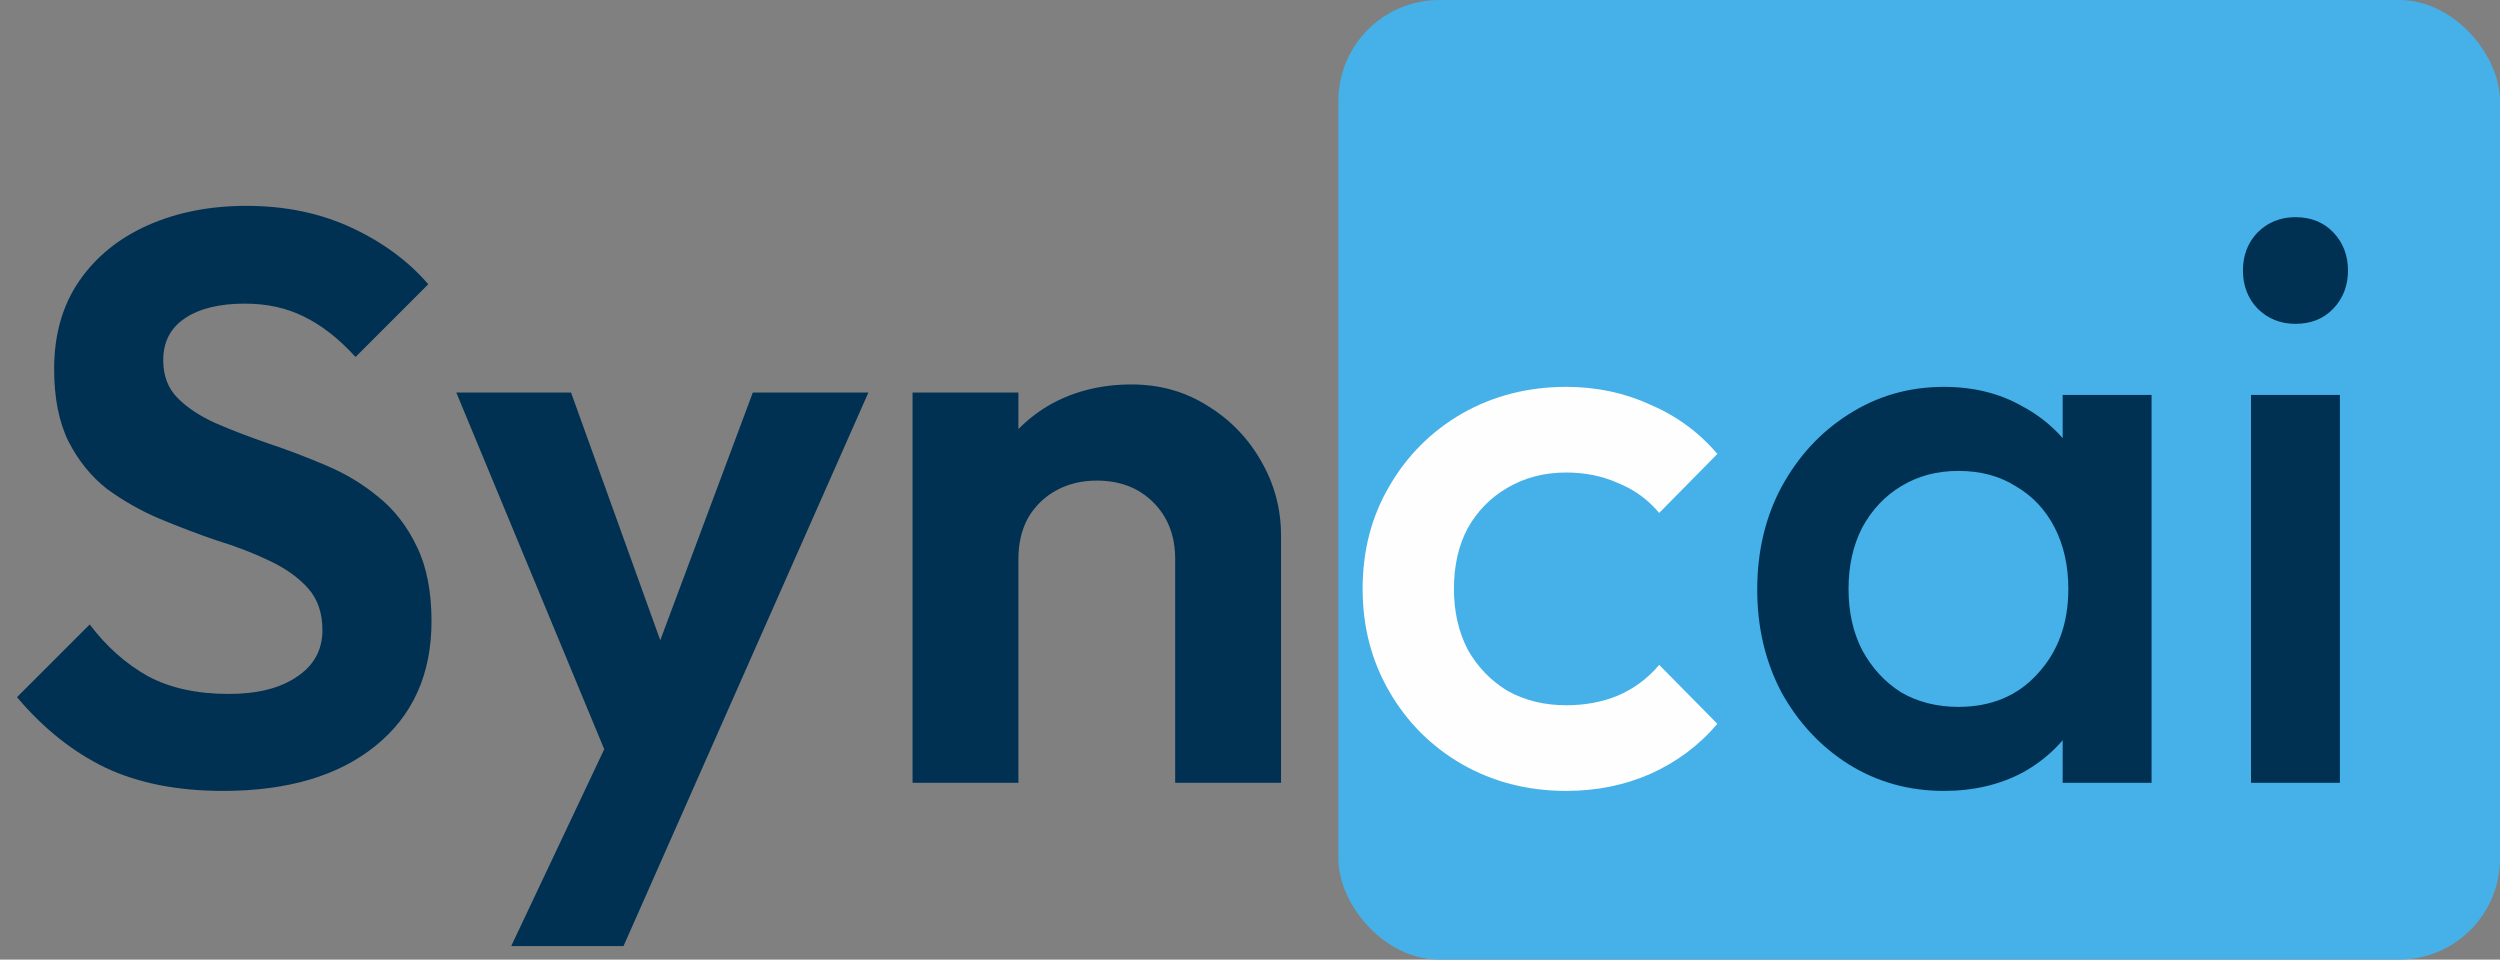
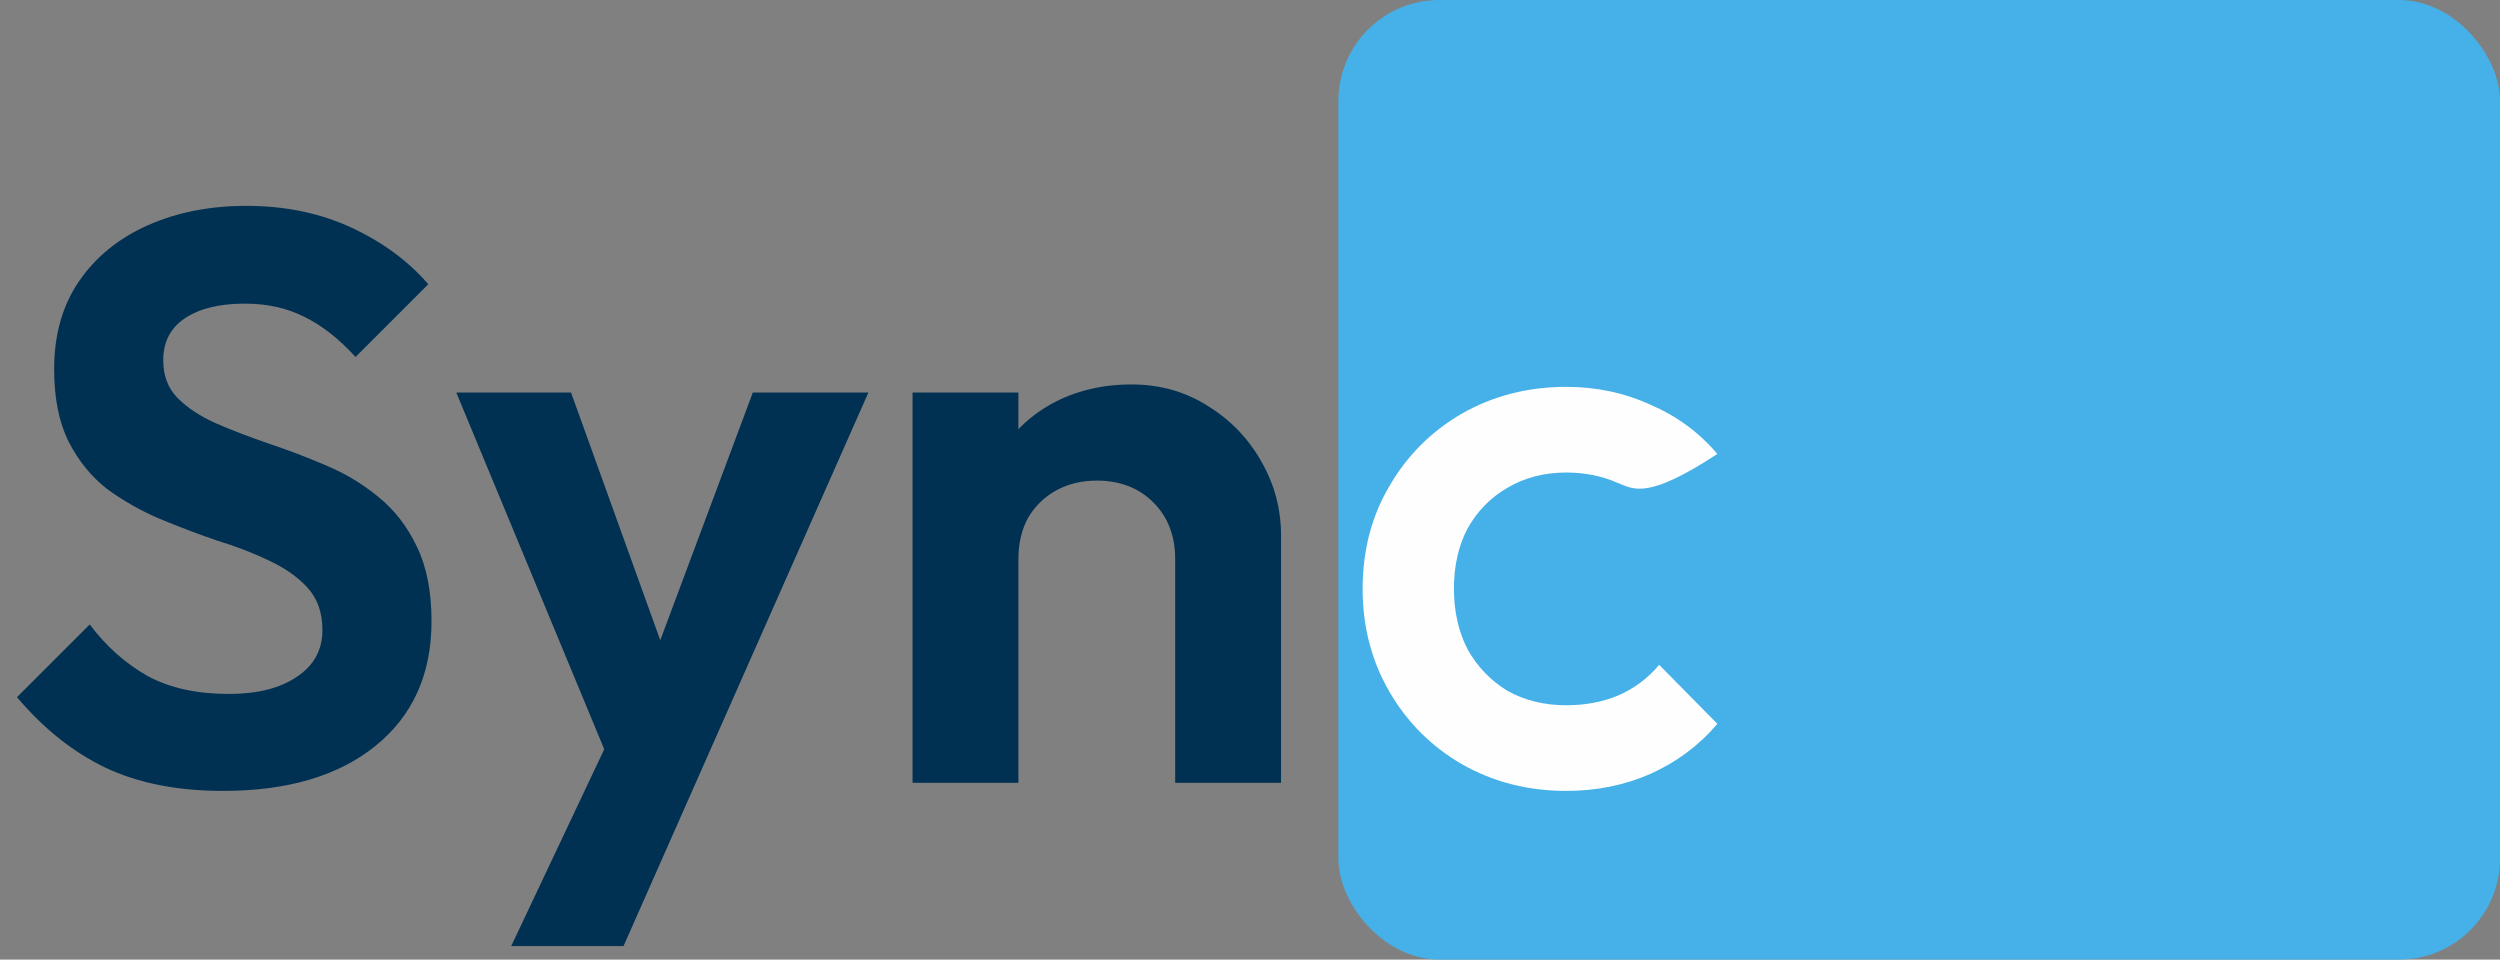
<svg xmlns="http://www.w3.org/2000/svg" width="99" height="38" viewBox="0 0 99 38" fill="none">
  <rect x="0" y="0" width="99" height="38" fill="#808080" stroke="none" />
  <path d="M8.832 31.32C7.019 31.32 5.461 31.011 4.16 30.392C2.88 29.773 1.717 28.845 0.672 27.608L3.552 24.728C4.213 25.603 4.981 26.285 5.856 26.776C6.731 27.245 7.797 27.48 9.056 27.48C10.187 27.48 11.083 27.256 11.744 26.808C12.427 26.36 12.768 25.741 12.768 24.952C12.768 24.269 12.576 23.715 12.192 23.288C11.808 22.861 11.296 22.499 10.656 22.2C10.037 21.901 9.344 21.635 8.576 21.4C7.829 21.144 7.072 20.856 6.304 20.536C5.557 20.216 4.864 19.821 4.224 19.352C3.605 18.861 3.104 18.243 2.72 17.496C2.336 16.728 2.144 15.768 2.144 14.616C2.144 13.251 2.475 12.088 3.136 11.128C3.797 10.168 4.704 9.432 5.856 8.92C7.008 8.408 8.309 8.152 9.76 8.152C11.296 8.152 12.683 8.44 13.92 9.016C15.157 9.592 16.171 10.339 16.96 11.256L14.08 14.136C13.419 13.411 12.736 12.877 12.032 12.536C11.349 12.195 10.571 12.024 9.696 12.024C8.693 12.024 7.904 12.216 7.328 12.6C6.752 12.984 6.464 13.539 6.464 14.264C6.464 14.883 6.656 15.384 7.04 15.768C7.424 16.152 7.925 16.483 8.544 16.76C9.184 17.037 9.877 17.304 10.624 17.56C11.392 17.816 12.149 18.104 12.896 18.424C13.664 18.744 14.357 19.16 14.976 19.672C15.616 20.184 16.128 20.845 16.512 21.656C16.896 22.445 17.088 23.427 17.088 24.6C17.088 26.691 16.352 28.333 14.88 29.528C13.408 30.723 11.392 31.32 8.832 31.32ZM24.532 31.128L18.069 15.544H22.613L26.901 27.448H25.364L29.812 15.544H34.389L27.509 31.096L24.532 31.128ZM20.244 37.464L24.948 27.512L27.509 31.096L24.692 37.464H20.244ZM46.537 31V22.136C46.537 21.219 46.249 20.472 45.673 19.896C45.097 19.32 44.351 19.032 43.433 19.032C42.836 19.032 42.303 19.16 41.833 19.416C41.364 19.672 40.991 20.035 40.713 20.504C40.457 20.973 40.329 21.517 40.329 22.136L38.697 21.304C38.697 20.088 38.953 19.032 39.465 18.136C39.999 17.219 40.724 16.504 41.641 15.992C42.58 15.48 43.636 15.224 44.809 15.224C45.94 15.224 46.953 15.512 47.849 16.088C48.745 16.643 49.449 17.379 49.961 18.296C50.473 19.192 50.729 20.163 50.729 21.208V31H46.537ZM36.137 31V15.544H40.329V31H36.137Z" fill="#003153" />
  <rect x="53" width="46" height="38" rx="4" fill="#45B1E8" />
-   <path d="M62.024 31.32C60.509 31.32 59.133 30.968 57.896 30.264C56.68 29.56 55.72 28.6 55.016 27.384C54.312 26.168 53.96 24.813 53.96 23.32C53.96 21.805 54.312 20.451 55.016 19.256C55.72 18.04 56.68 17.08 57.896 16.376C59.133 15.672 60.509 15.32 62.024 15.32C63.219 15.32 64.328 15.555 65.352 16.024C66.397 16.472 67.283 17.123 68.008 17.976L65.704 20.312C65.256 19.779 64.712 19.384 64.072 19.128C63.453 18.851 62.771 18.712 62.024 18.712C61.149 18.712 60.371 18.915 59.688 19.32C59.027 19.704 58.504 20.237 58.12 20.92C57.757 21.603 57.576 22.403 57.576 23.32C57.576 24.216 57.757 25.016 58.12 25.72C58.504 26.403 59.027 26.947 59.688 27.352C60.371 27.736 61.149 27.928 62.024 27.928C62.771 27.928 63.453 27.8 64.072 27.544C64.712 27.267 65.256 26.861 65.704 26.328L68.008 28.664C67.283 29.517 66.397 30.179 65.352 30.648C64.328 31.096 63.219 31.32 62.024 31.32Z" fill="#FEFEFE" />
-   <path d="M76.978 31.32C75.591 31.32 74.332 30.968 73.202 30.264C72.092 29.56 71.207 28.611 70.546 27.416C69.906 26.2 69.586 24.845 69.586 23.352C69.586 21.837 69.906 20.483 70.546 19.288C71.207 18.072 72.092 17.112 73.202 16.408C74.332 15.683 75.591 15.32 76.978 15.32C78.151 15.32 79.186 15.576 80.082 16.088C80.999 16.579 81.724 17.261 82.258 18.136C82.791 19.011 83.058 20.003 83.058 21.112V25.528C83.058 26.637 82.791 27.629 82.258 28.504C81.746 29.379 81.031 30.072 80.114 30.584C79.196 31.075 78.151 31.32 76.978 31.32ZM77.554 27.992C78.855 27.992 79.9 27.555 80.69 26.68C81.5 25.805 81.906 24.685 81.906 23.32C81.906 22.403 81.724 21.592 81.362 20.888C80.999 20.184 80.487 19.64 79.826 19.256C79.186 18.851 78.428 18.648 77.554 18.648C76.7 18.648 75.943 18.851 75.282 19.256C74.642 19.64 74.13 20.184 73.746 20.888C73.383 21.592 73.202 22.403 73.202 23.32C73.202 24.237 73.383 25.048 73.746 25.752C74.13 26.456 74.642 27.011 75.282 27.416C75.943 27.8 76.7 27.992 77.554 27.992ZM81.682 31V26.872L82.29 23.128L81.682 19.416V15.64H85.202V31H81.682ZM89.14 31V15.64H92.66V31H89.14ZM90.9 12.824C90.303 12.824 89.802 12.621 89.396 12.216C89.012 11.811 88.82 11.309 88.82 10.712C88.82 10.115 89.012 9.613 89.396 9.208C89.802 8.803 90.303 8.6 90.9 8.6C91.519 8.6 92.02 8.803 92.404 9.208C92.788 9.613 92.98 10.115 92.98 10.712C92.98 11.309 92.788 11.811 92.404 12.216C92.02 12.621 91.519 12.824 90.9 12.824Z" fill="#003153" />
+   <path d="M62.024 31.32C60.509 31.32 59.133 30.968 57.896 30.264C56.68 29.56 55.72 28.6 55.016 27.384C54.312 26.168 53.96 24.813 53.96 23.32C53.96 21.805 54.312 20.451 55.016 19.256C55.72 18.04 56.68 17.08 57.896 16.376C59.133 15.672 60.509 15.32 62.024 15.32C63.219 15.32 64.328 15.555 65.352 16.024C66.397 16.472 67.283 17.123 68.008 17.976C65.256 19.779 64.712 19.384 64.072 19.128C63.453 18.851 62.771 18.712 62.024 18.712C61.149 18.712 60.371 18.915 59.688 19.32C59.027 19.704 58.504 20.237 58.12 20.92C57.757 21.603 57.576 22.403 57.576 23.32C57.576 24.216 57.757 25.016 58.12 25.72C58.504 26.403 59.027 26.947 59.688 27.352C60.371 27.736 61.149 27.928 62.024 27.928C62.771 27.928 63.453 27.8 64.072 27.544C64.712 27.267 65.256 26.861 65.704 26.328L68.008 28.664C67.283 29.517 66.397 30.179 65.352 30.648C64.328 31.096 63.219 31.32 62.024 31.32Z" fill="#FEFEFE" />
</svg>